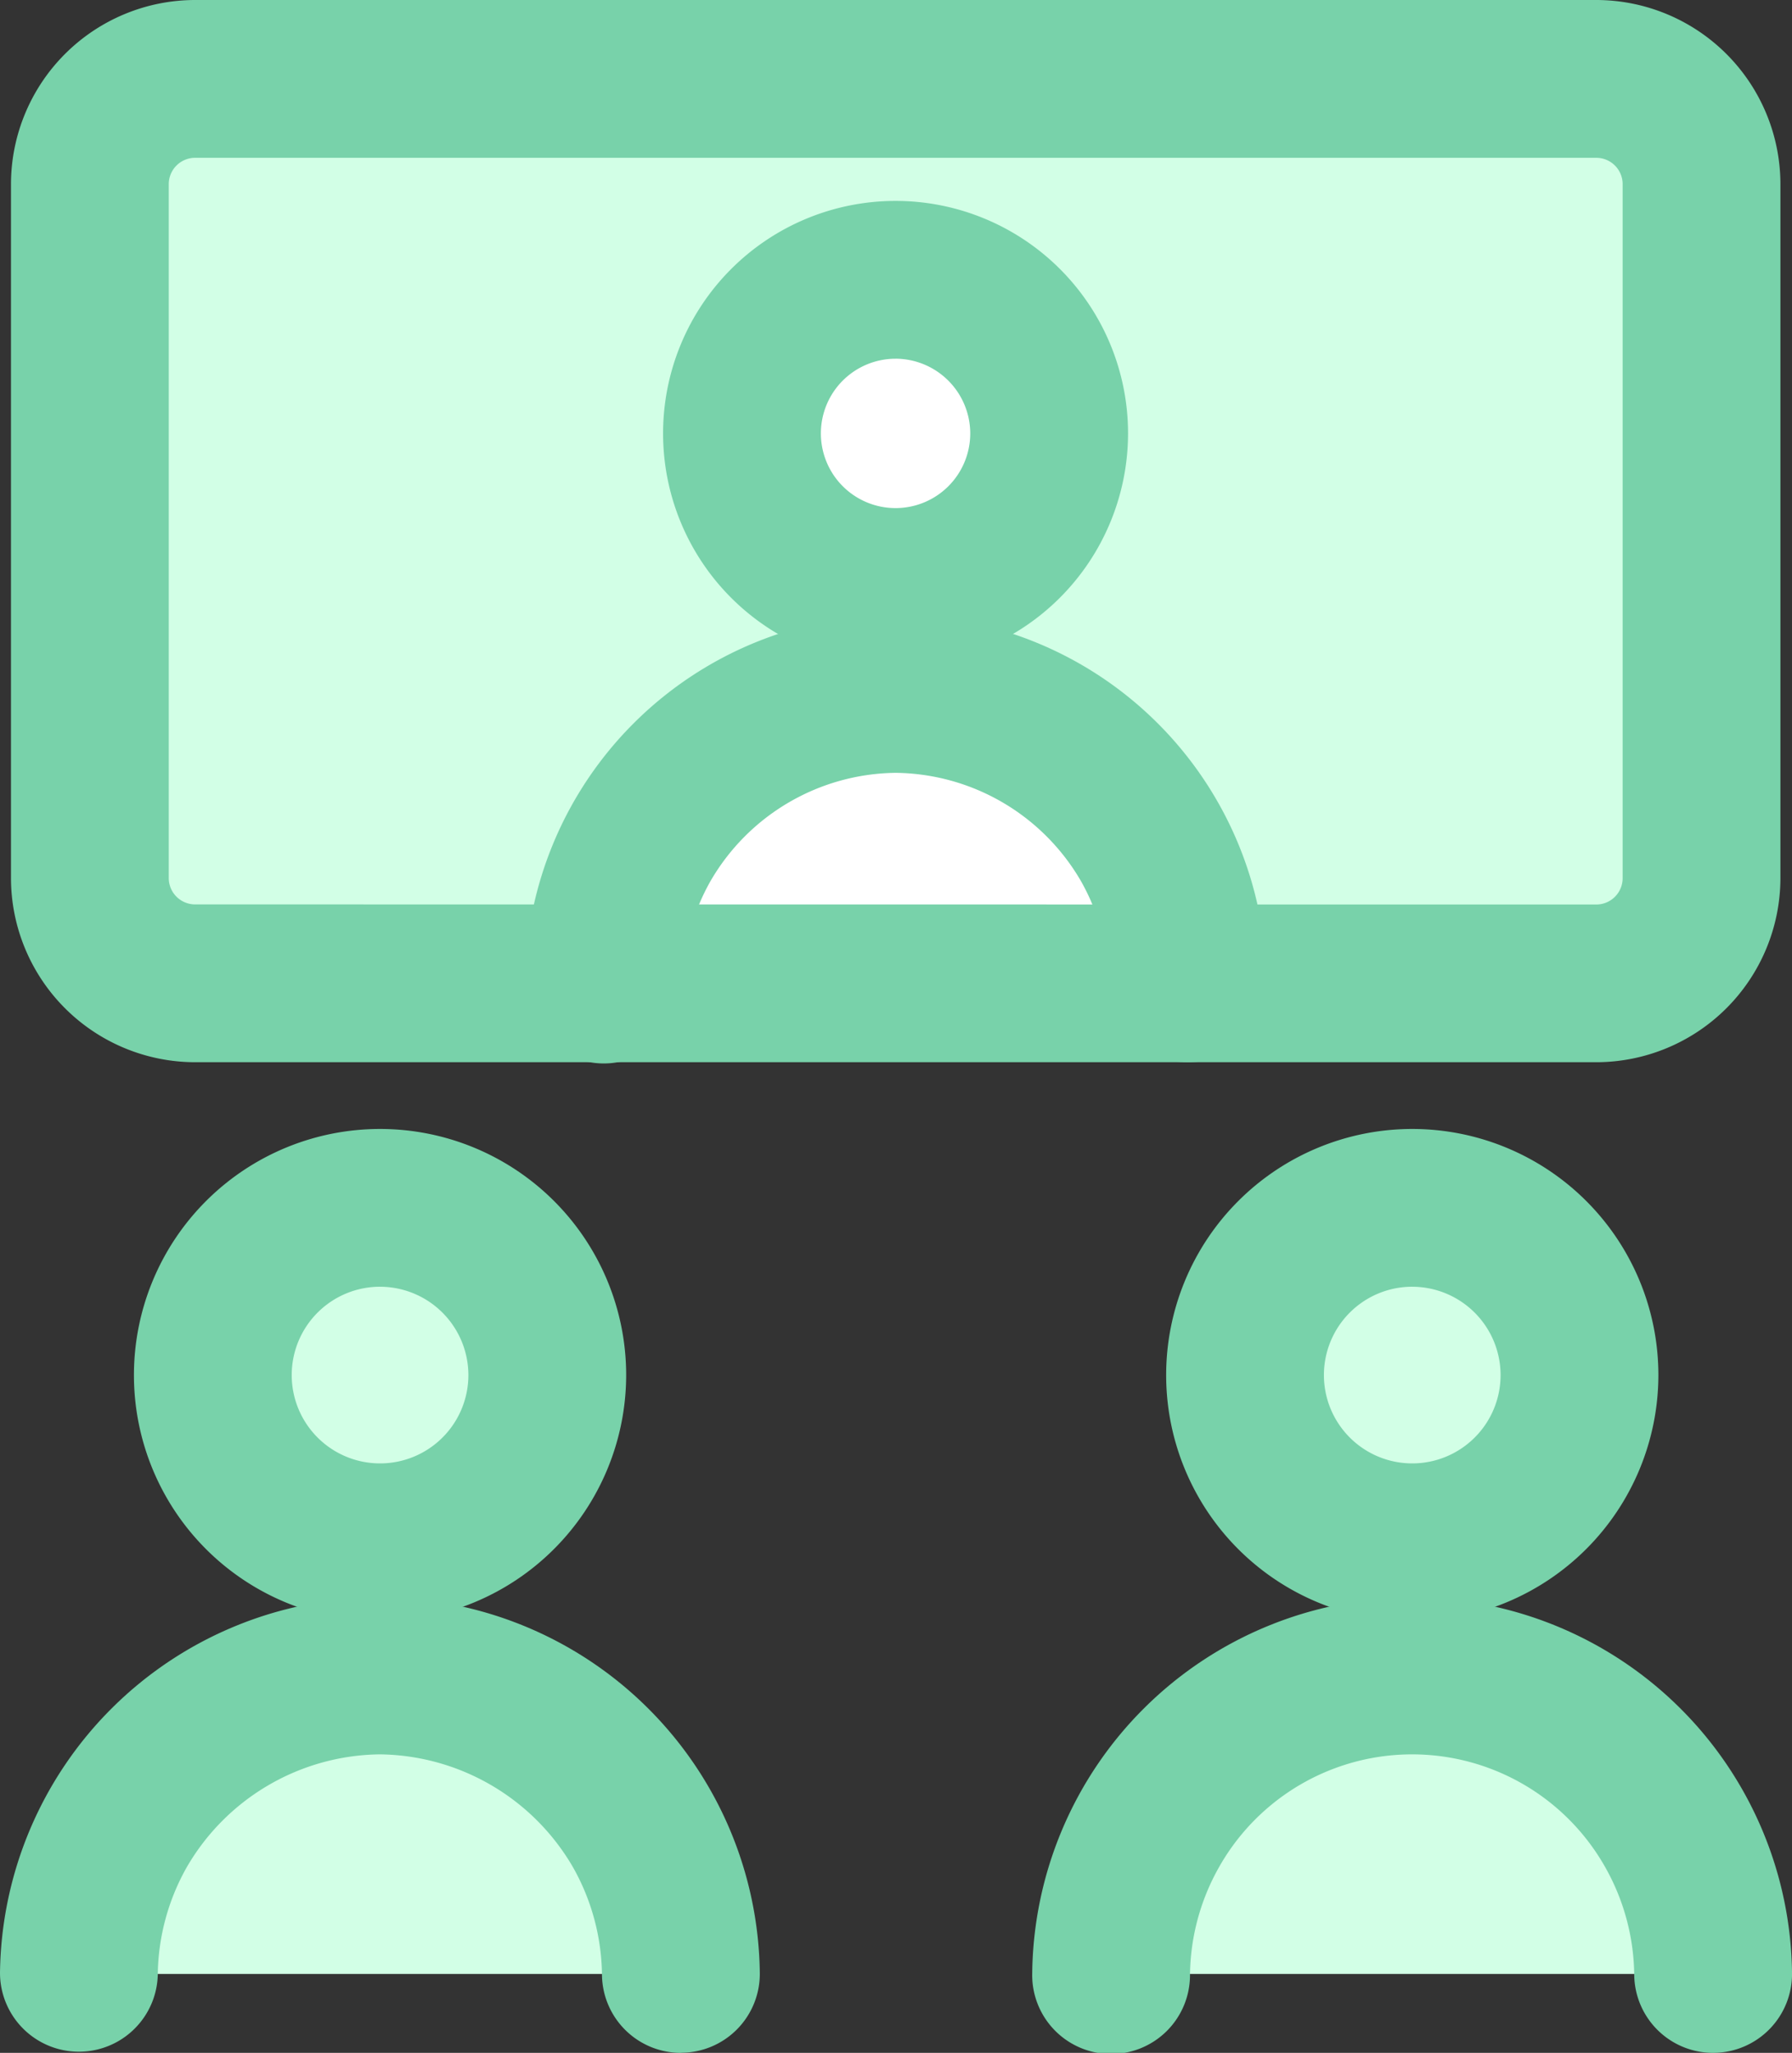
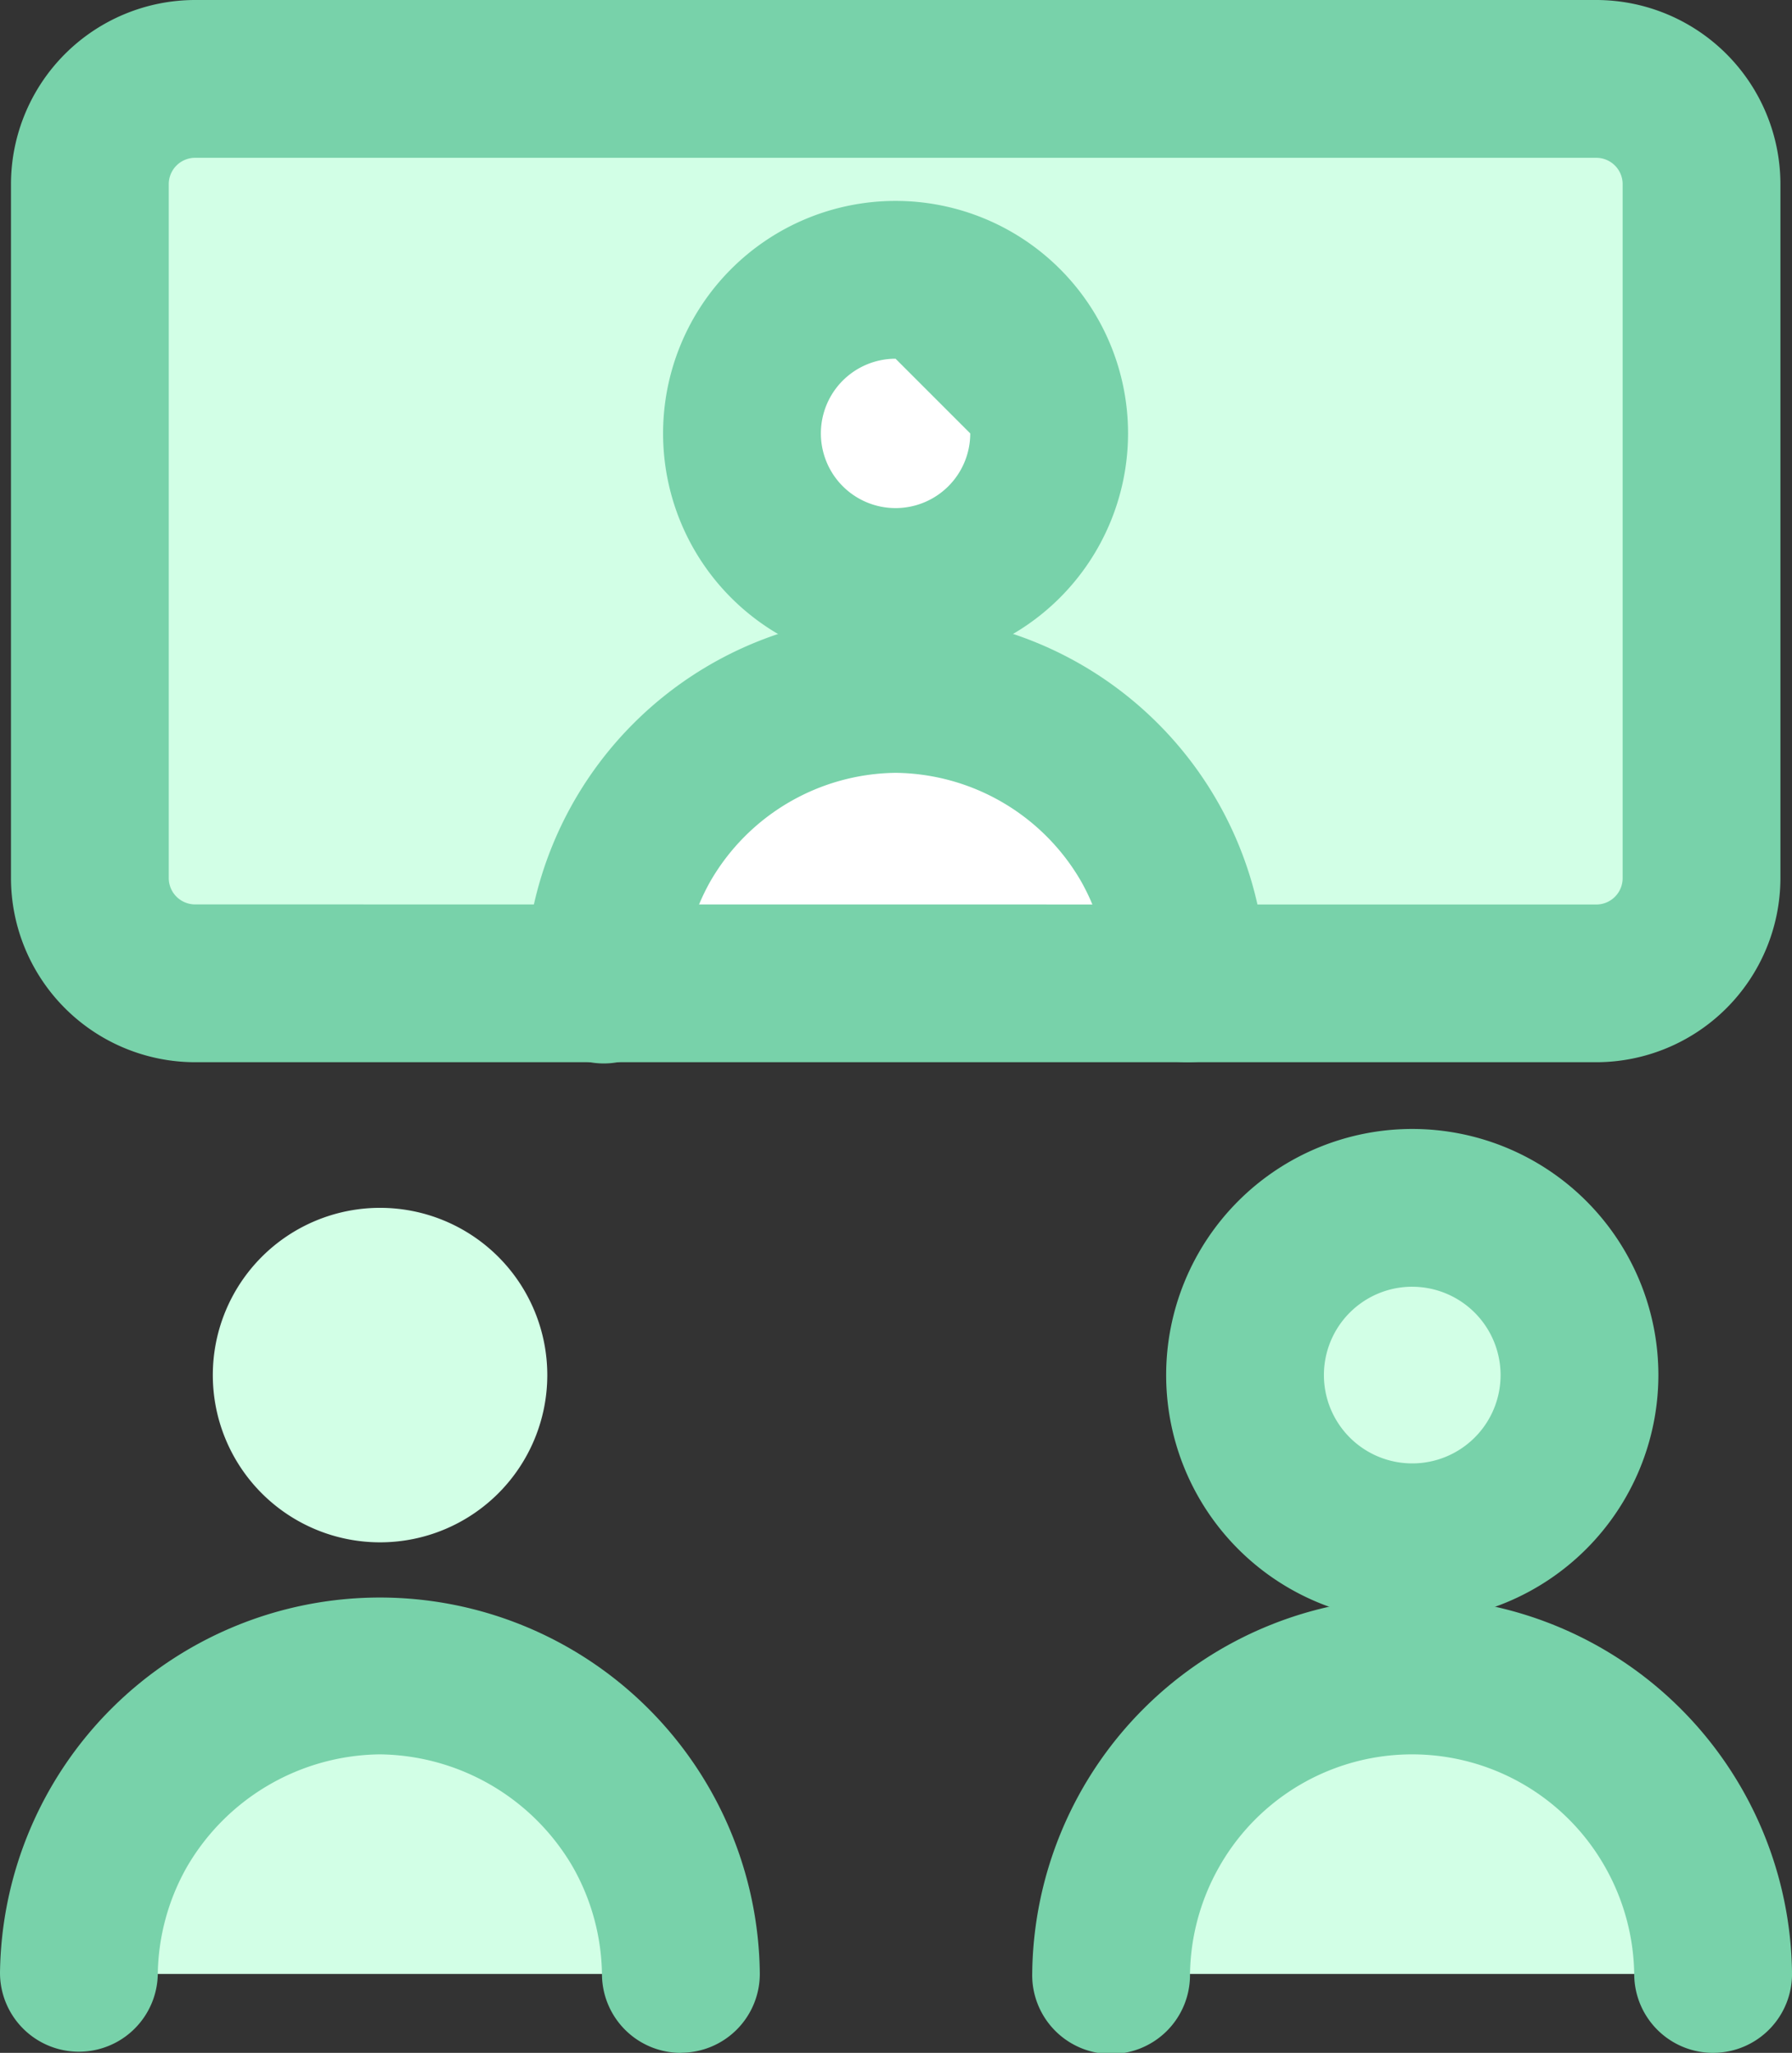
<svg xmlns="http://www.w3.org/2000/svg" width="71.793" height="82.241" viewBox="0 0 71.793 82.241">
  <rect x="0" y="0" width="71.793" height="82.241" fill="#333333" stroke="none" />
  <g id="group-meeting-call--group-meeting-call-work" transform="translate(-0.823 -0.006)">
    <path id="Vector" d="M61.746.506H5.609A4.216,4.216,0,0,0,1.393,4.722v27.8a4.216,4.216,0,0,0,4.216,4.216H61.746a4.216,4.216,0,0,0,4.216-4.216V4.722A4.216,4.216,0,0,0,61.746.506Z" transform="translate(3.031 2.661)" fill="#d2ffe6" />
    <path id="Vector_2" d="M8.872,21.06a6.7,6.7,0,1,0-6.7-6.7A6.7,6.7,0,0,0,8.872,21.06Z" transform="translate(7.177 40.734)" fill="#d2ffe6" />
    <path id="Vector_3" d="M11.679,14.085A6.153,6.153,0,1,0,5.527,7.932,6.153,6.153,0,0,0,11.679,14.085Z" transform="translate(25.028 9.437)" fill="#fff" />
    <path id="Vector_4" d="M15.413,21.06a6.7,6.7,0,1,0-6.7-6.7,6.7,6.7,0,0,0,6.7,6.7Z" transform="translate(41.988 40.734)" fill="#d2ffe6" />
-     <path id="Vector_5" d="M11.532,26.881h0a9.86,9.86,0,1,1,9.86-9.86A9.871,9.871,0,0,1,11.532,26.881Zm0-13.4a3.539,3.539,0,1,0,3.539,3.539A3.543,3.543,0,0,0,11.532,13.482Z" transform="translate(4.517 38.073)" fill="#78d2aa" />
    <path id="Vector_6" d="M2.889,16.759a12.086,12.086,0,0,0-1.566,5.825H25.442A12.053,12.053,0,0,0,2.889,16.759Z" transform="translate(2.661 56.502)" fill="#d2ffe6" />
    <path id="Vector_7" d="M6.168,10.353A11.718,11.718,0,0,0,4.649,16H28.035A11.686,11.686,0,0,0,6.168,10.353Z" transform="translate(20.361 23.403)" fill="#fff" />
    <path id="Vector_8" d="M28.1,28.405a3.16,3.16,0,0,1-3.16-3.128,8.949,8.949,0,0,0-1.156-4.3,9.062,9.062,0,0,0-7.749-4.531A9.056,9.056,0,0,0,8.3,20.976a8.949,8.949,0,0,0-1.156,4.3,3.161,3.161,0,0,1-6.321-.066,15.221,15.221,0,0,1,30.44,0A3.161,3.161,0,0,1,28.136,28.4Z" transform="translate(0 53.842)" fill="#78d2aa" />
    <path id="Vector_9" d="M18.074,26.881a9.86,9.86,0,1,1,9.861-9.86A9.871,9.871,0,0,1,18.074,26.881Zm0-13.4a3.539,3.539,0,1,0,3.539,3.539A3.543,3.543,0,0,0,18.074,13.482Z" transform="translate(39.328 38.073)" fill="#78d2aa" />
    <path id="Vector_10" d="M9.431,16.759a12.086,12.086,0,0,0-1.566,5.825H31.984A12.053,12.053,0,0,0,9.431,16.759Z" transform="translate(37.472 56.502)" fill="#d2ffe6" />
    <path id="Vector_11" d="M34.644,28.405a3.161,3.161,0,0,1-3.16-3.128,8.942,8.942,0,0,0-1.156-4.3,8.881,8.881,0,0,0-15.485,0,8.949,8.949,0,0,0-1.156,4.3,3.161,3.161,0,1,1-6.321-.066,15.221,15.221,0,0,1,30.44,0,3.161,3.161,0,0,1-3.128,3.193Z" transform="translate(34.811 53.842)" fill="#78d2aa" />
-     <path id="Vector_12" d="M14.339,19.907a9.314,9.314,0,1,1,9.314-9.314A9.324,9.324,0,0,1,14.339,19.907Zm0-12.306a2.992,2.992,0,1,0,2.992,2.992A3,3,0,0,0,14.339,7.6Z" transform="translate(22.363 6.776)" fill="#78d2aa" />
+     <path id="Vector_12" d="M14.339,19.907a9.314,9.314,0,1,1,9.314-9.314A9.324,9.324,0,0,1,14.339,19.907Zm0-12.306a2.992,2.992,0,1,0,2.992,2.992Z" transform="translate(22.363 6.776)" fill="#78d2aa" />
    <path id="Vector_13" d="M30.7,21.822a3.161,3.161,0,0,1-3.16-3.128,8.58,8.58,0,0,0-1.109-4.124A8.689,8.689,0,0,0,19,10.225,8.683,8.683,0,0,0,11.58,14.57a8.581,8.581,0,0,0-1.109,4.124,3.161,3.161,0,1,1-6.321-.066,14.854,14.854,0,0,1,29.707,0,3.161,3.161,0,0,1-3.128,3.194Z" transform="translate(17.703 20.742)" fill="#78d2aa" />
    <path id="Vector_14" d="M8.269.006H64.406a7.385,7.385,0,0,1,7.376,7.377v27.8a7.385,7.385,0,0,1-7.376,7.377H8.269A7.385,7.385,0,0,1,.893,35.187V7.383A7.385,7.385,0,0,1,8.269.006ZM64.406,36.242a1.056,1.056,0,0,0,1.055-1.055V7.383a1.056,1.056,0,0,0-1.055-1.055H8.269A1.056,1.056,0,0,0,7.214,7.383v27.8a1.056,1.056,0,0,0,1.055,1.055Z" transform="translate(0.37 0)" fill="#78d2aa" />
  </g>
</svg>